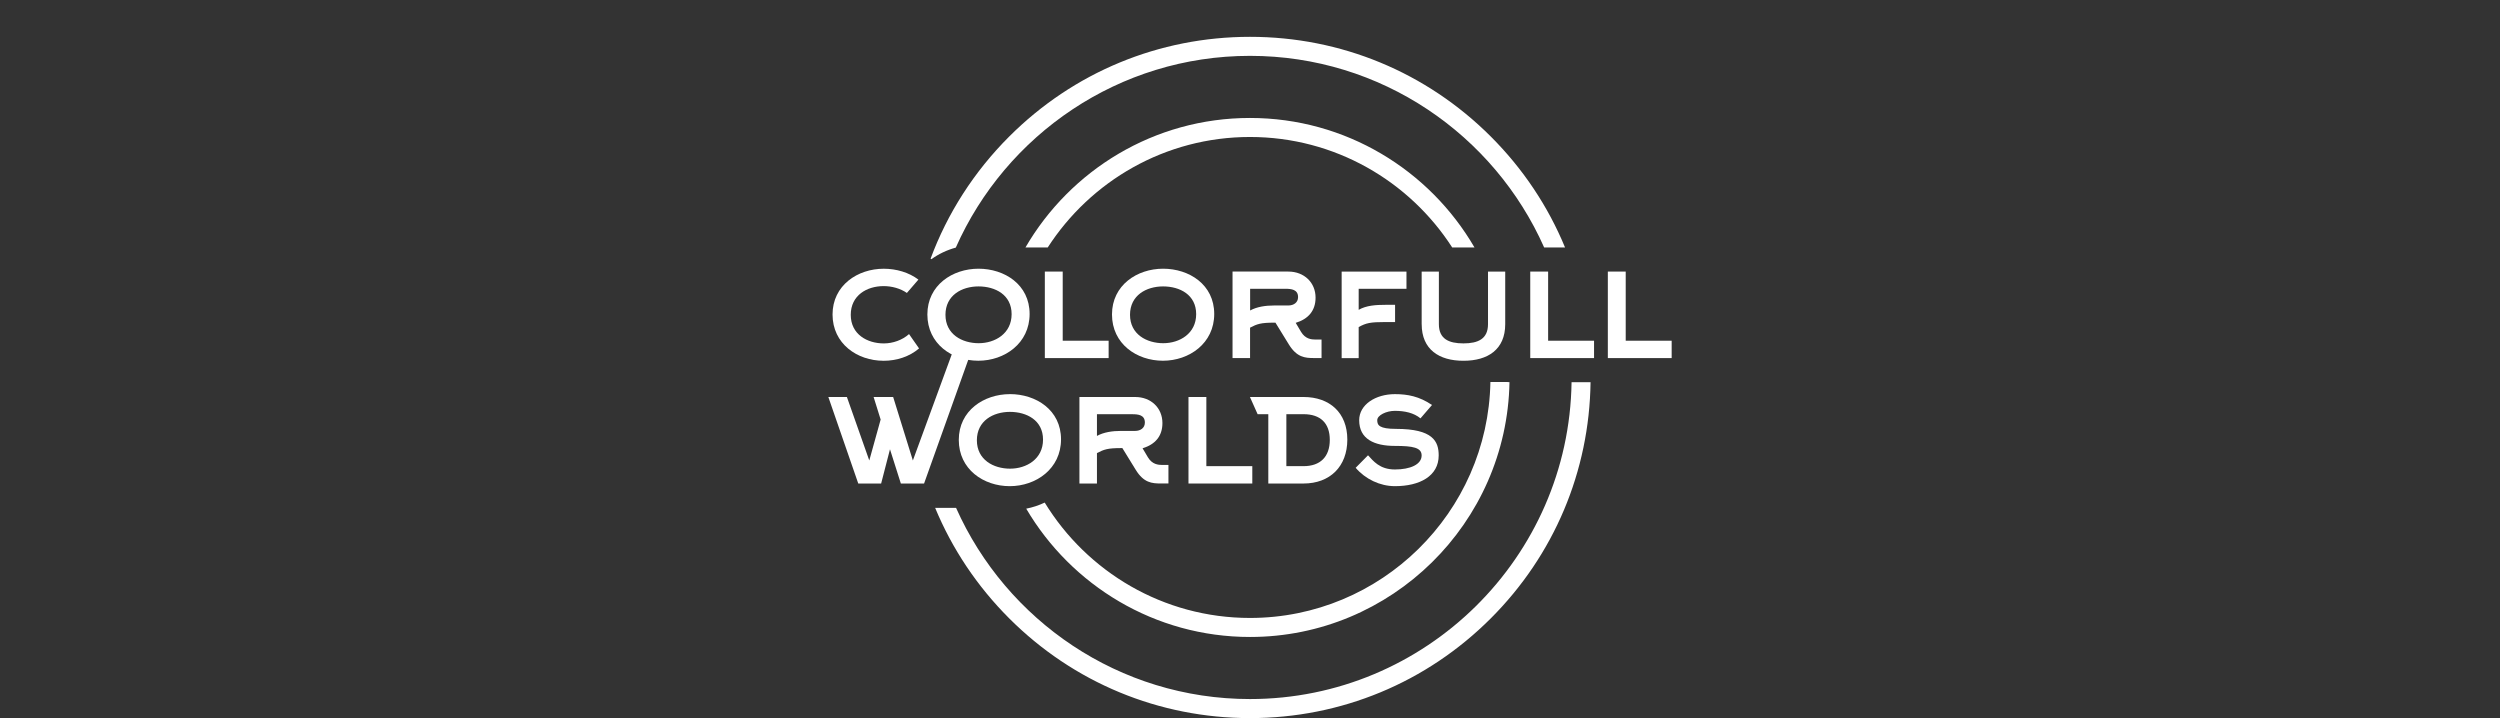
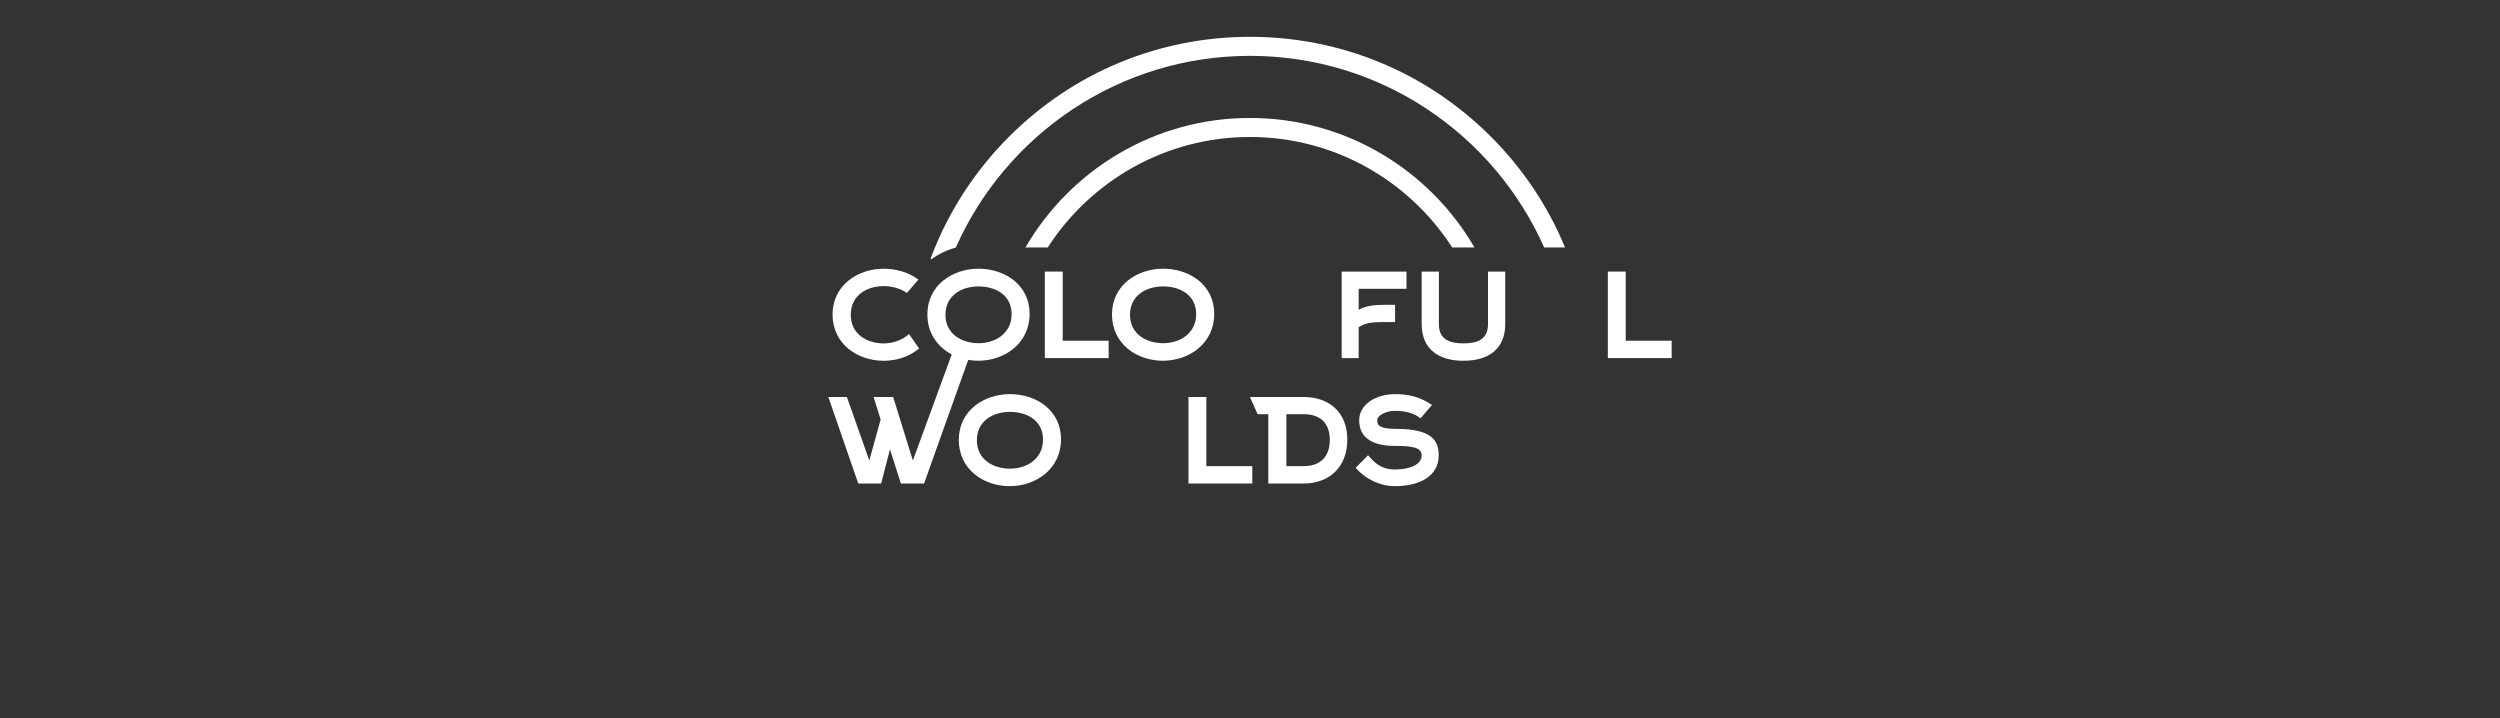
<svg xmlns="http://www.w3.org/2000/svg" id="Layer_2" viewBox="0 0 803.02 230.65">
  <rect x="0" y="0" width="803.02" height="230.65" fill="#333333" stroke="none" />
  <defs>
    <style>
      .cls-1 {
        fill: #fff;
      }
    </style>
  </defs>
  <g id="Layer_1-2" data-name="Layer_1">
    <g>
      <path class="cls-1" d="M283.78,115.88c-8.42,0-16.36-5.47-16.36-14.86s8.1-14.7,16.42-14.7c4.08,0,8.1,1.18,11.16,3.49l-3.7,4.29c-2.09-1.45-4.83-2.2-7.46-2.2-5.37,0-10.57,2.95-10.57,9.23s5.31,9.18,10.62,9.18c2.9,0,5.96-1.07,8.1-3l3.22,4.61c-3.06,2.63-7.19,3.97-11.43,3.97Z" />
      <path class="cls-1" d="M314.3,86.31c-8.32,0-16.42,5.26-16.42,14.7s7.94,14.86,16.37,14.86,16.47-5.58,16.47-15.02-8.05-14.54-16.42-14.54ZM314.36,110.24c-5.31,0-10.67-2.84-10.67-9.12s5.26-9.12,10.62-9.12,10.63,2.68,10.63,8.91-5.31,9.33-10.57,9.33Z" />
      <polygon class="cls-1" points="335.61 87.23 341.35 87.23 341.35 109.44 356.1 109.44 356.1 115.02 335.61 115.02 335.61 87.23" />
      <path class="cls-1" d="M373.6,86.31c-8.32,0-16.42,5.26-16.42,14.7s7.94,14.86,16.37,14.86,16.47-5.58,16.47-15.02-8.05-14.54-16.42-14.54ZM373.65,110.24c-5.31,0-10.68-2.84-10.68-9.12s5.26-9.12,10.63-9.12,10.62,2.68,10.62,8.91-5.31,9.33-10.57,9.33Z" />
-       <path class="cls-1" d="M422.58,109.07c-1.4,0-3.33-.22-4.67-2.47l-1.72-2.9c4.02-1.23,6.38-3.87,6.38-8.1,0-4.83-3.65-8.37-8.75-8.37h-17.92v27.79h5.63v-9.77c2.25-1.18,3.43-1.61,7.78-1.61h.37l4.29,6.97c2.57,4.19,5.2,4.4,8.1,4.4h2.42v-5.95h-1.93ZM413.84,98.12h-4.51c-2.9,0-5.63.43-7.78,1.61v-6.97h11.32c1.93,0,4.08.22,4.08,2.68,0,1.77-1.45,2.68-3.11,2.68Z" />
      <path class="cls-1" d="M430.95,115.02v-27.79h20.82v5.53h-15.35v6.76c2.41-1.4,5.47-1.61,8.69-1.61h3v5.53h-3c-5.1,0-6.28.32-8.69,1.61v9.98h-5.47Z" />
      <path class="cls-1" d="M456.65,104.13v-16.9h5.53v16.9c0,4.72,3.17,6.17,7.89,6.17s7.89-1.45,7.89-6.17v-16.9h5.53v16.9c0,8.16-5.63,11.75-13.36,11.75h-.11c-7.73,0-13.36-3.6-13.36-11.75Z" />
-       <polygon class="cls-1" points="491.53 87.23 497.27 87.23 497.27 109.44 512.02 109.44 512.02 115.02 491.53 115.02 491.53 87.23" />
      <polygon class="cls-1" points="516.45 87.23 522.19 87.23 522.19 109.44 536.95 109.44 536.95 115.02 516.45 115.02 516.45 87.23" />
      <polygon class="cls-1" points="286.89 127.52 293.22 147.91 306.58 111.45 312.48 111.45 296.82 155.31 289.36 155.31 285.87 144.31 283.03 155.31 275.68 155.31 266.07 127.52 272.03 127.52 279.22 147.91 282.87 134.76 280.61 127.52 286.89 127.52" />
      <path class="cls-1" d="M324.39,126.6c-8.32,0-16.42,5.26-16.42,14.7s7.94,14.86,16.37,14.86,16.47-5.58,16.47-15.03-8.05-14.54-16.42-14.54ZM324.45,150.54c-5.31,0-10.67-2.84-10.67-9.12s5.26-9.12,10.62-9.12,10.63,2.68,10.63,8.91-5.31,9.33-10.57,9.33Z" />
-       <path class="cls-1" d="M373.38,149.35c-1.39,0-3.32-.21-4.66-2.46l-1.72-2.9c4.03-1.23,6.38-3.86,6.38-8.1,0-4.83-3.65-8.37-8.74-8.37h-17.92v27.79h5.63v-9.77c2.25-1.18,3.43-1.61,7.78-1.61h.38l4.29,6.97c2.57,4.19,5.21,4.4,8.1,4.4h2.41v-5.96h-1.93ZM364.64,138.41h-4.51c-2.9,0-5.63.43-7.78,1.61v-6.97h11.32c1.93,0,4.07.21,4.07,2.68,0,1.77-1.45,2.68-3.11,2.68Z" />
      <polygon class="cls-1" points="381.75 127.52 387.49 127.52 387.49 149.73 402.25 149.73 402.25 155.31 381.75 155.31 381.75 127.52" />
      <path class="cls-1" d="M418.72,127.52h-17.23l2.47,5.53h3.43v22.26h11.32c8.47,0,14.06-5.47,14.06-14.11s-5.69-13.68-14.06-13.68ZM418.72,149.73h-5.53v-16.69h5.53c5.37,0,8.42,2.84,8.42,8.26s-3.06,8.43-8.42,8.43Z" />
      <path class="cls-1" d="M448.01,131.97c-2.68,0-5.63,1.4-5.63,3s.64,2.79,6.06,2.79c11.86,0,13.68,4.02,13.68,8.53,0,6.65-6.12,9.87-14.06,9.87-4.83,0-9.55-2.31-12.61-5.9l3.97-4.02c1.66,1.77,3.7,4.56,8.64,4.56s8.58-1.61,8.58-4.51c0-2.52-2.79-3.06-8.58-3.06-6.65,0-11.48-2.2-11.48-8.26,0-5.04,5.31-8.37,11.48-8.37,4.02,0,7.83.7,11.91,3.49l-3.7,4.29c-2.15-1.77-5.04-2.41-8.26-2.41Z" />
-       <path class="cls-1" d="M478.73,122.71c-.78,41.92-35.12,75.78-77.22,75.78-27.88,0-52.36-14.85-65.94-37.06-1.87.89-3.87,1.55-5.94,1.96,14.5,24.64,41.3,41.21,71.89,41.21,45.45,0,82.52-36.57,83.34-81.84l-.63-.05h-5.48Z" />
      <path class="cls-1" d="M401.51,44c27.22,0,51.2,14.15,64.95,35.49h7.16c-14.44-24.85-41.36-41.6-72.12-41.6s-57.67,16.74-72.12,41.6h7.16c13.76-21.33,37.73-35.49,64.95-35.49Z" />
      <path class="cls-1" d="M307.01,79.53c16.06-36.24,52.37-61.59,94.5-61.59s78.41,25.32,94.48,61.54h6.71c-5.43-13.16-13.46-25.24-23.83-35.61-20.66-20.66-48.14-32.04-77.36-32.04s-56.7,11.38-77.36,32.04c-11.31,11.31-19.83,24.65-25.24,39.21.09.06.18.12.26.18,2.29-1.66,4.93-2.93,7.84-3.73Z" />
-       <path class="cls-1" d="M504.8,122.76c-.81,56.26-46.84,101.78-103.29,101.78-42.05,0-78.31-25.26-94.41-61.4h-6.72c5.43,13.1,13.44,25.14,23.77,35.47,20.66,20.66,48.14,32.05,77.36,32.05s56.7-11.38,77.36-32.05c20.31-20.31,31.65-47.19,32.03-75.84h-6.11Z" />
    </g>
  </g>
</svg>